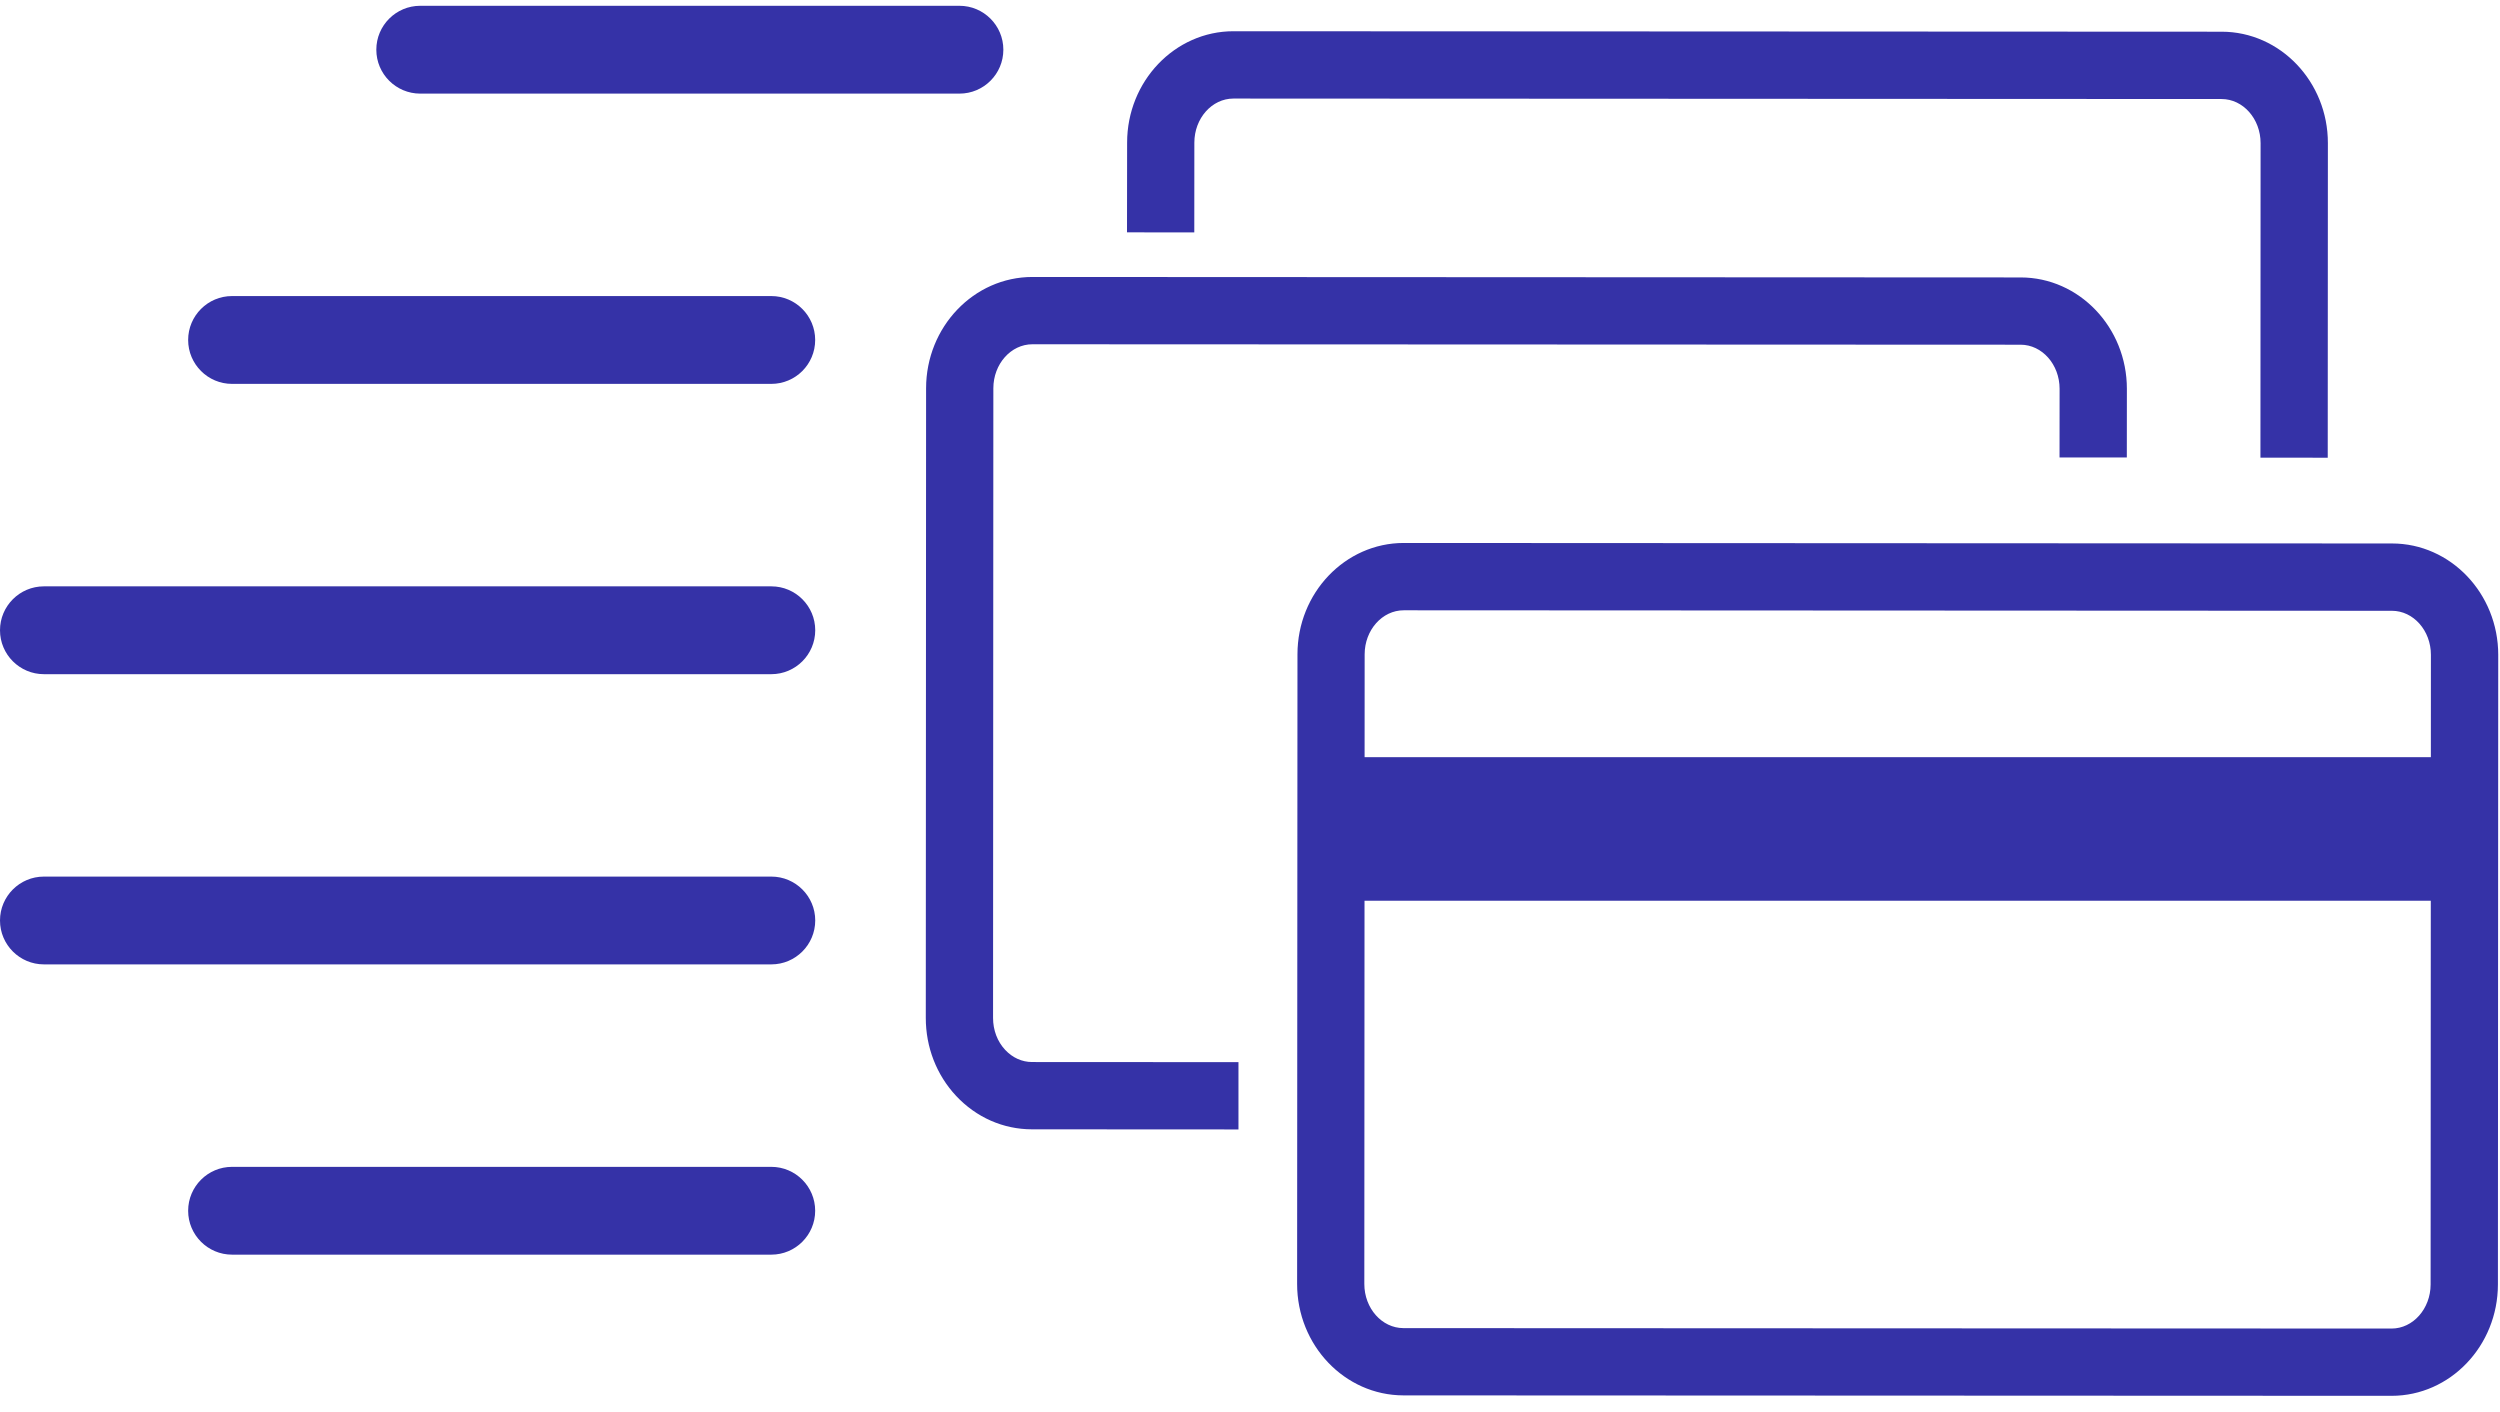
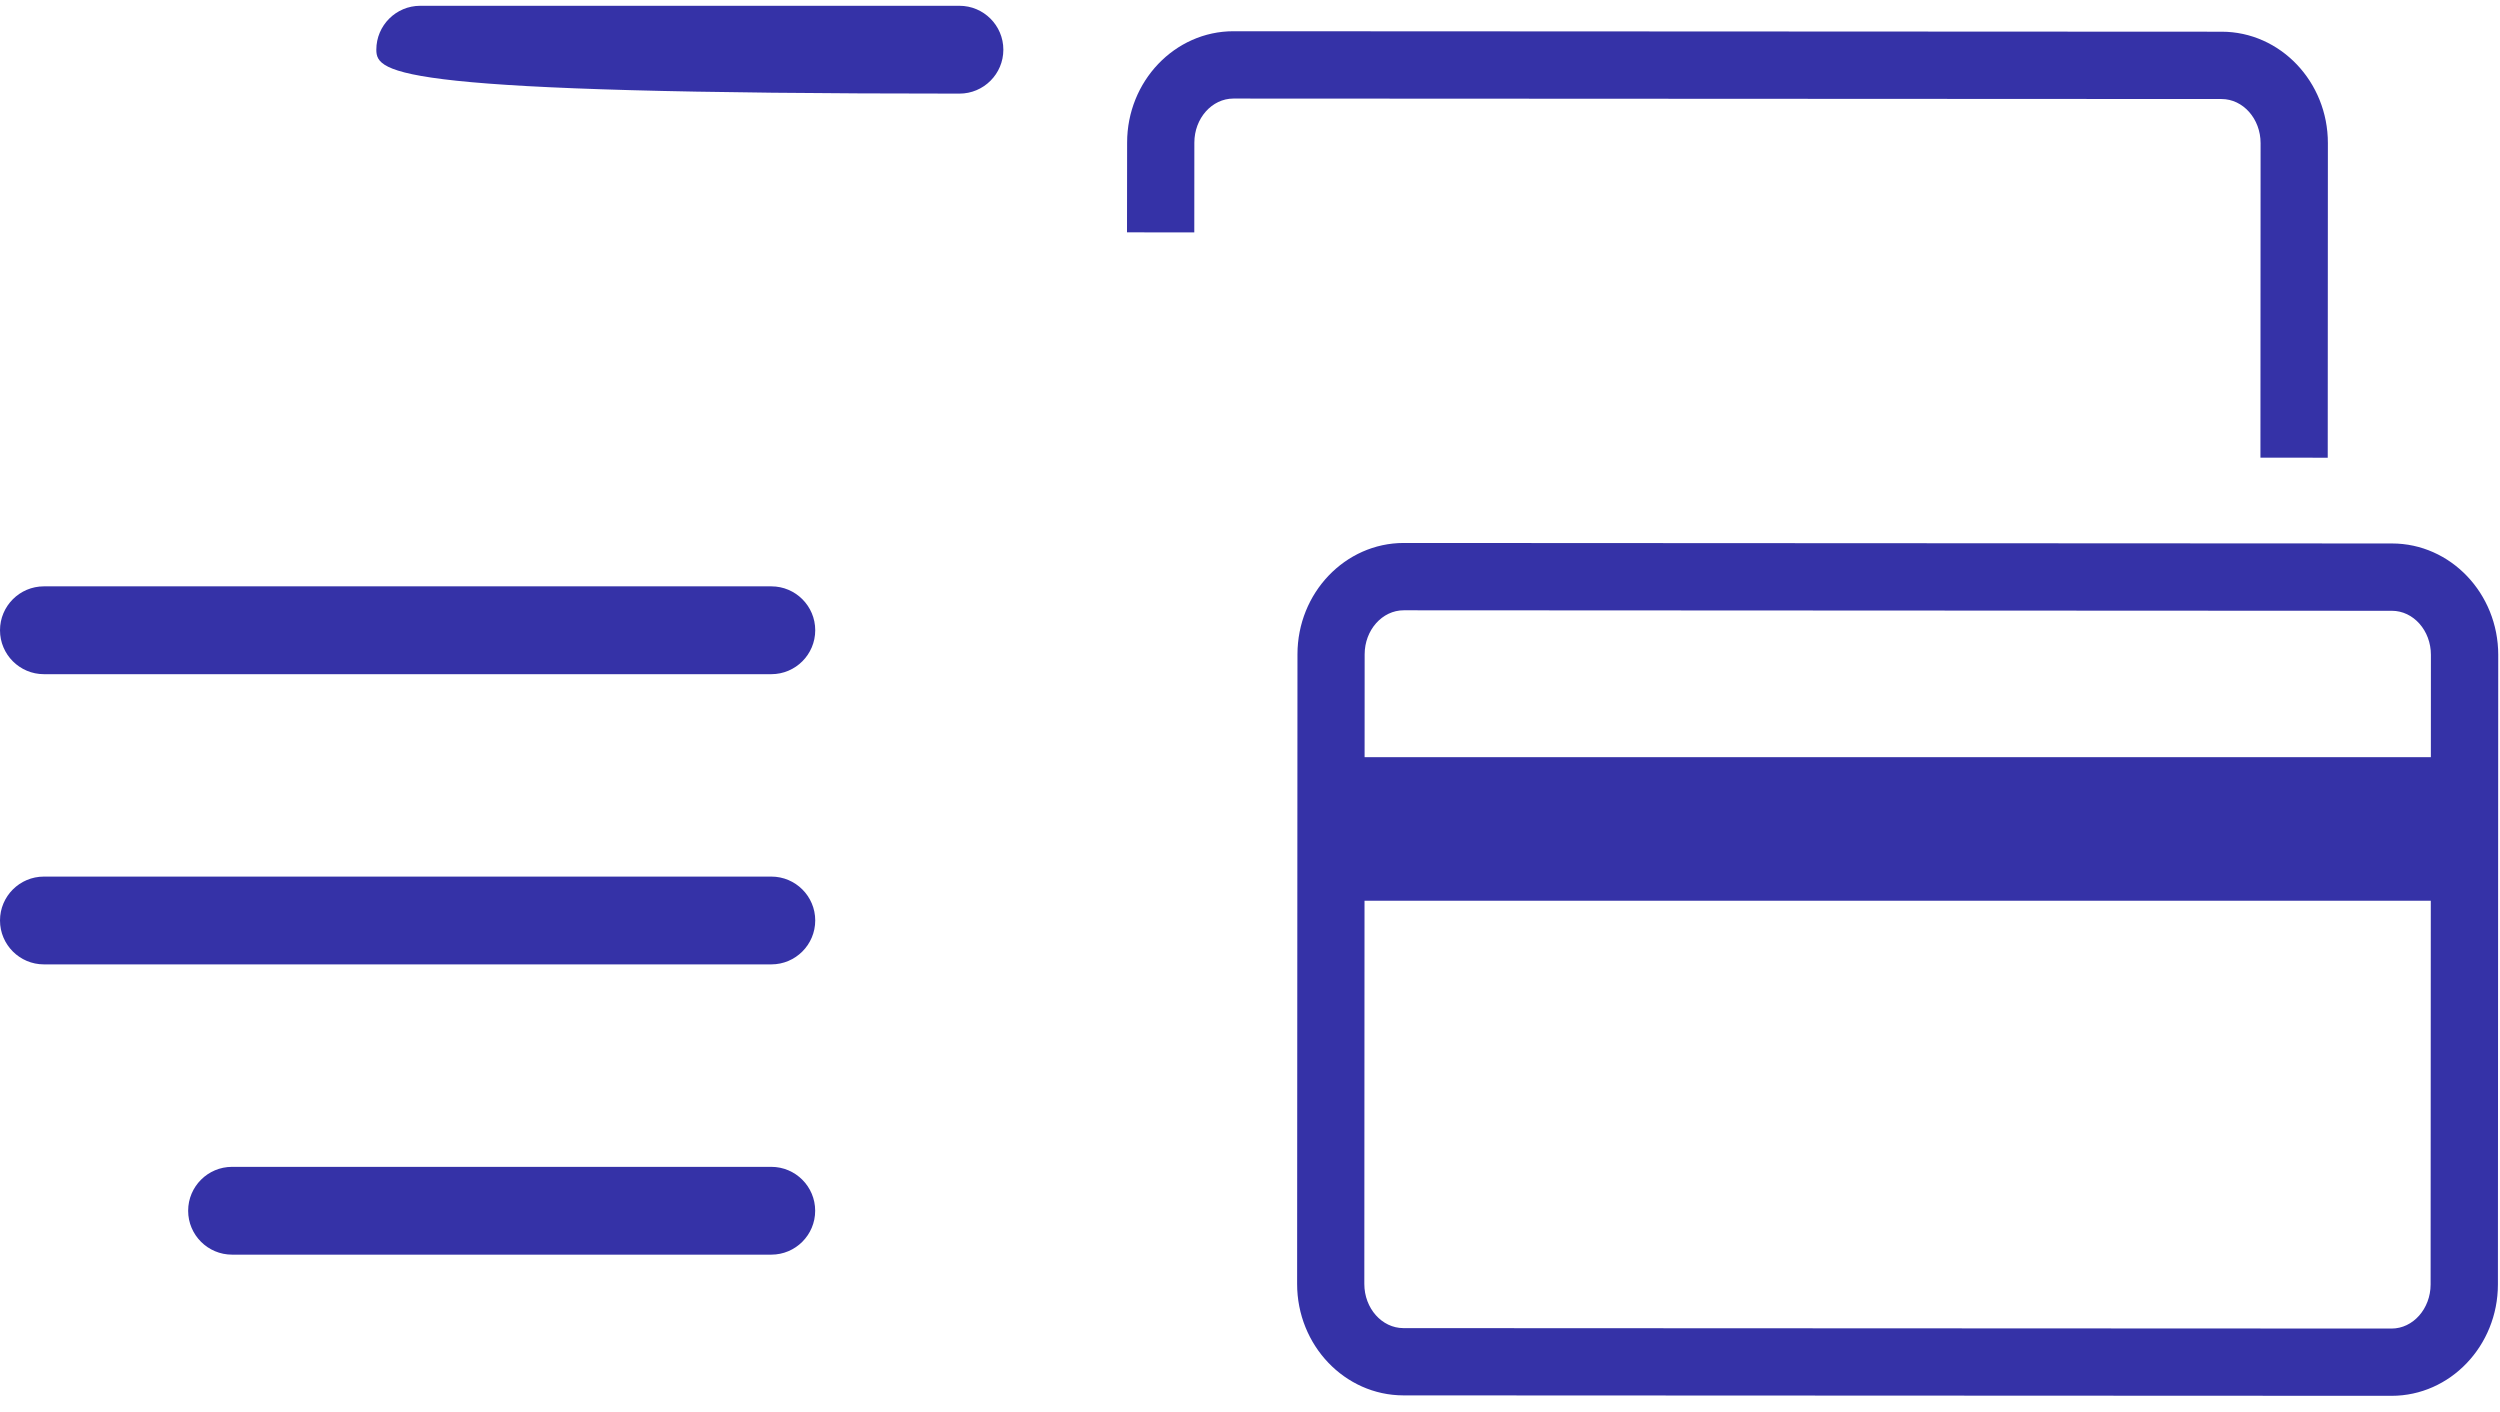
<svg xmlns="http://www.w3.org/2000/svg" width="85" height="48" viewBox="0 0 85 48" fill="none">
  <path d="M79.143 15.562L76.855 15.561L76.86 4.867C76.86 4.04 76.265 3.367 75.533 3.367L41.936 3.351C41.205 3.351 40.608 4.023 40.608 4.85L40.606 7.902L38.318 7.9L38.322 4.848C38.322 2.761 39.944 1.062 41.938 1.062L75.536 1.078C77.529 1.079 79.15 2.78 79.148 4.867L79.143 15.562Z" fill="#3532A7" />
-   <path d="M42.108 38.401L35.089 38.397C34.109 38.397 33.193 37.992 32.507 37.26C31.842 36.547 31.476 35.605 31.477 34.608L31.487 13.202C31.488 11.115 33.11 9.417 35.103 9.417L68.702 9.433C70.692 9.433 72.314 11.132 72.314 13.22L72.312 15.555L70.024 15.553L70.026 13.219C70.026 12.393 69.431 11.72 68.7 11.72L35.102 11.705C34.37 11.705 33.774 12.377 33.774 13.202L33.764 34.61C33.764 35.025 33.91 35.412 34.178 35.698C34.426 35.963 34.749 36.109 35.089 36.109L42.108 36.113L42.108 38.401Z" fill="#3532A7" />
  <path d="M81.313 47.458L47.715 47.443C45.721 47.44 44.101 45.74 44.102 43.652L44.114 22.246C44.114 20.159 45.735 18.461 47.729 18.461L81.328 18.478C83.318 18.478 84.94 20.177 84.94 22.265L84.929 43.673C84.927 45.761 83.305 47.458 81.313 47.458L81.313 47.458ZM47.726 20.75C46.995 20.75 46.398 21.422 46.398 22.247L46.387 43.655C46.387 44.482 46.984 45.155 47.716 45.156L81.313 45.171C82.044 45.171 82.639 44.498 82.641 43.672L82.651 22.265C82.651 21.439 82.056 20.767 81.325 20.767L47.726 20.75Z" fill="#3532A7" />
  <path d="M45.252 25.744H84.169V30.625H45.252V25.744Z" fill="#3532A7" />
-   <path d="M32.621 3.183H14.288C13.464 3.183 12.795 2.514 12.795 1.69C12.795 0.866 13.464 0.197 14.288 0.197H32.621C33.445 0.197 34.114 0.866 34.114 1.69C34.114 2.514 33.446 3.183 32.621 3.183Z" fill="#3532A7" />
-   <path d="M26.224 13.052H7.89C7.066 13.052 6.397 12.383 6.397 11.559C6.397 10.735 7.066 10.066 7.89 10.066H26.224C27.047 10.066 27.716 10.735 27.716 11.559C27.716 12.384 27.048 13.052 26.224 13.052Z" fill="#3532A7" />
+   <path d="M32.621 3.183C13.464 3.183 12.795 2.514 12.795 1.69C12.795 0.866 13.464 0.197 14.288 0.197H32.621C33.445 0.197 34.114 0.866 34.114 1.69C34.114 2.514 33.446 3.183 32.621 3.183Z" fill="#3532A7" />
  <path d="M26.224 32.789H1.493C0.669 32.789 0 32.12 0 31.296C0 30.473 0.669 29.804 1.493 29.804H26.225C27.049 29.804 27.718 30.473 27.718 31.296C27.717 32.12 27.049 32.789 26.225 32.789H26.224Z" fill="#3532A7" />
  <path d="M26.224 42.658H7.89C7.066 42.658 6.397 41.989 6.397 41.166C6.397 40.342 7.066 39.673 7.89 39.673H26.224C27.047 39.673 27.716 40.342 27.716 41.166C27.716 41.989 27.048 42.658 26.224 42.658Z" fill="#3532A7" />
  <path d="M26.224 22.922H1.493C0.669 22.922 0 22.253 0 21.429C0 20.606 0.669 19.936 1.493 19.936H26.225C27.049 19.936 27.718 20.605 27.718 21.429C27.717 22.253 27.049 22.922 26.225 22.922H26.224Z" fill="#3532A7" />
</svg>